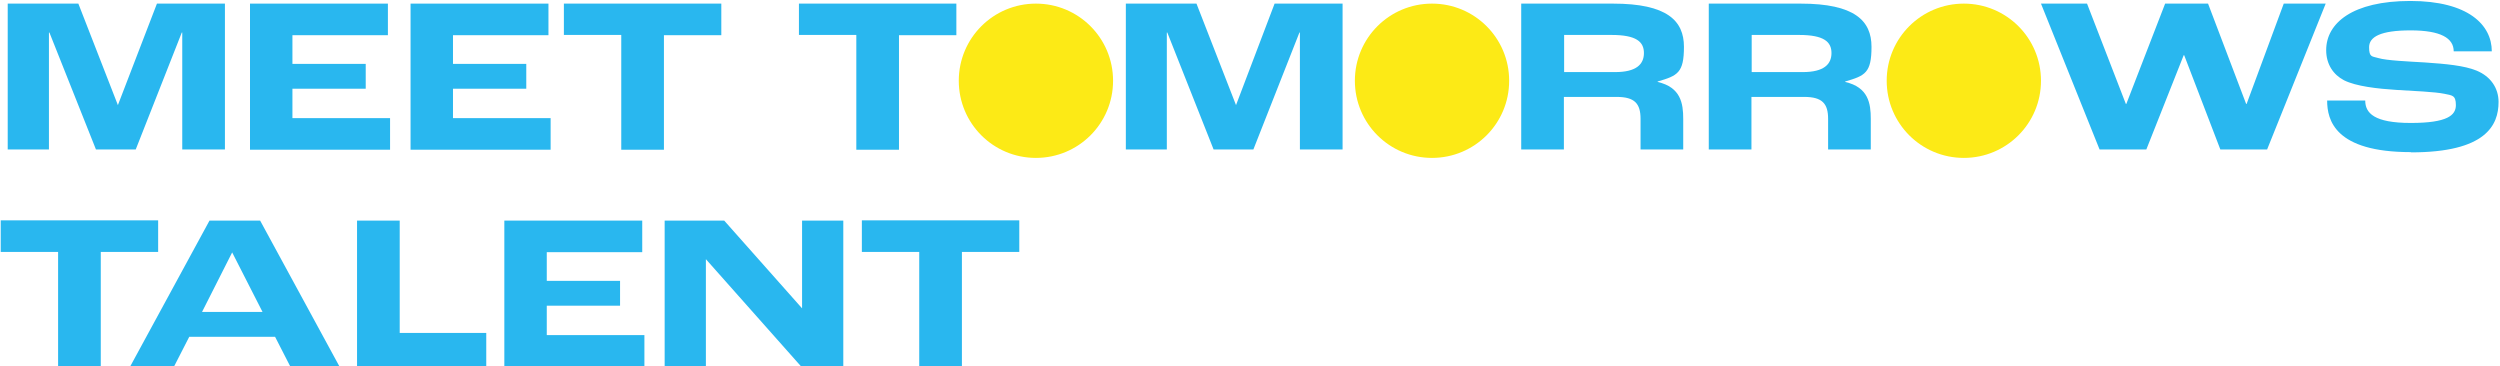
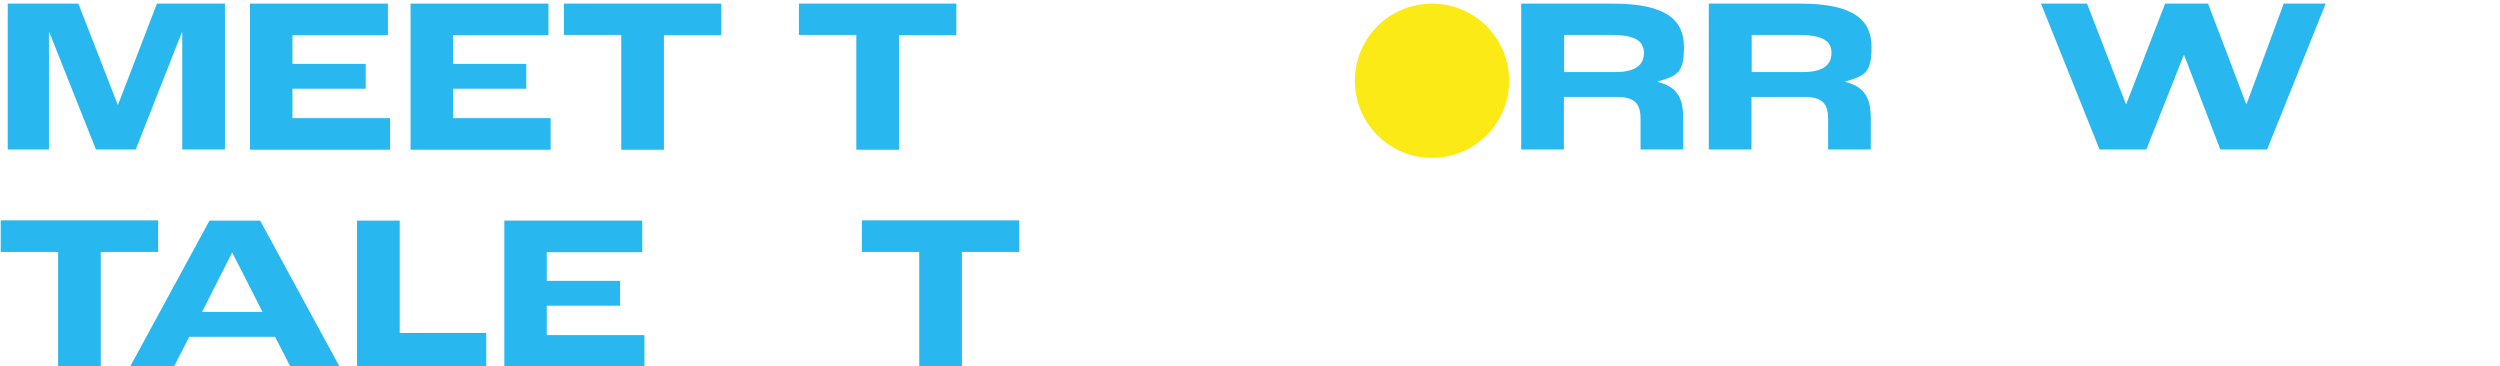
<svg xmlns="http://www.w3.org/2000/svg" id="Laag_1" data-name="Laag 1" version="1.1" viewBox="0 0 1037 152">
  <defs>
    <style>
      .cls-1 {
        fill: #fcea16;
      }

      .cls-1, .cls-2 {
        stroke-width: 0px;
      }

      .cls-2 {
        fill: #29b7ef;
      }
    </style>
  </defs>
  <path class="cls-2" d="M381.3,152v-47.5h-23.8v-13.1h65.3v13.1h-23.8v47.5h-17.7Z" />
-   <path class="cls-2" d="M275.7,152v-60.5h24.7l32.3,36.4h0v-36.4h17.1v60.5h-17.5l-39.5-44.5h0v44.5h-17.1Z" />
  <path class="cls-2" d="M209.2,152v-60.5h57.2v13.1h-39.6v11.9h30.4v10.3h-30.4v12.2h40.5v13.1h-58.1Z" />
  <path class="cls-2" d="M148.1,152v-60.5h17.7v46.6h35.9v14h-53.5Z" />
  <path class="cls-2" d="M120.4,152l-6.3-12.3h-35.6l-6.3,12.3h-18.2l32.9-60.5h21l32.9,60.5h-20.5ZM83.7,129.4h25.2l-12.6-24.7h0l-12.5,24.7Z" />
  <path class="cls-2" d="M24.1,152v-47.5H.3v-13.1h65.3v13.1h-23.8v47.5h-17.7Z" />
-   <path class="cls-2" d="M1000,63.1c-31.5,0-34.7-13.3-34.7-21.4h15.8c0,5.2,3.7,9.3,18.9,9.3s18.7-3.2,18.7-7.4-1.6-4-4.8-4.7c-3.8-.8-13.1-1.2-19.8-1.6-8-.5-16.8-1.5-21.8-4-4.4-2.3-7.4-6.6-7.4-12.5,0-11.2,10.9-20.4,34.9-20.4s33.8,9.9,33.8,20.9h-15.8c0-5.5-5.4-8.7-17.9-8.7s-17.2,2.7-17.2,7,1.3,3.7,3.9,4.5c3.3,1,12.4,1.4,19.2,1.8,8.8.6,16.4,1.3,21.5,3.4,5.8,2.4,9.1,7.2,9.1,13,0,9.6-5.2,20.9-36.3,20.9Z" />
  <path class="cls-2" d="M870.9,62l-24.3-60.5h19.1l16.1,41.6h.2l16.1-41.6h17.8l15.8,41.6h.2l15.4-41.6h17.4l-24.3,60.5h-19.4l-15-39.1h-.2l-15.5,39.1h-19.4Z" />
  <path class="cls-2" d="M708.8,62V1.5h38.1c22.4,0,29.4,7.1,29.4,17.9s-2.6,12-10.9,14.4v.2c9.6,2.2,10.6,8.9,10.6,15.3v12.7h-17.7v-12.7c0-6.3-2.4-9.1-9.9-9.1h-21.9v21.8h-17.7ZM726.5,29.9h21.3c8.7,0,11.9-3.2,11.9-7.9s-3.2-7.5-13.4-7.5h-19.7v15.4Z" />
  <path class="cls-2" d="M631,62V1.5h38.1c22.4,0,29.4,7.1,29.4,17.9s-2.6,12-10.9,14.4v.2c9.6,2.2,10.6,8.9,10.6,15.3v12.7h-17.7v-12.7c0-6.3-2.4-9.1-9.9-9.1h-21.9v21.8h-17.7ZM648.7,29.9h21.3c8.7,0,11.9-3.2,11.9-7.9s-3.2-7.5-13.4-7.5h-19.7v15.4Z" />
-   <path class="cls-2" d="M467,62V1.5h29.3l16.4,42.1h0l16-42.1h28.2v60.5h-17.7V13.5h-.2l-19.1,48.5h-16.5l-19.2-48.5h-.2v48.5h-17.1Z" />
  <path class="cls-2" d="M355.2,62V14.5h-23.8V1.5h65.3v13.1h-23.8v47.5h-17.7Z" />
  <path class="cls-2" d="M257.7,62V14.5h-23.8V1.5h65.3v13.1h-23.8v47.5h-17.7Z" />
  <path class="cls-2" d="M170.3,62V1.5h57.2v13.1h-39.6v11.9h30.4v10.3h-30.4v12.2h40.5v13.1h-58.1Z" />
  <path class="cls-2" d="M103.7,62V1.5h57.2v13.1h-39.6v11.9h30.4v10.3h-30.4v12.2h40.5v13.1h-58.1Z" />
  <path class="cls-2" d="M3.2,62V1.5h29.3l16.4,42.1h0L65.1,1.5h28.2v60.5h-17.7V13.5h-.2l-19.1,48.5h-16.5L20.5,13.5h-.2v48.5H3.2Z" />
-   <path class="cls-1" d="M429.7,65.5c17.7,0,32-14.3,32-32S447.4,1.5,429.7,1.5s-32,14.3-32,32,14.3,32,32,32Z" />
  <path class="cls-1" d="M594,65.5c17.7,0,32-14.3,32-32s-14.3-32-32-32-32,14.3-32,32,14.3,32,32,32Z" />
-   <path class="cls-1" d="M814.6,65.5c17.7,0,32-14.3,32-32s-14.3-32-32-32-32,14.3-32,32,14.3,32,32,32Z" />
</svg>